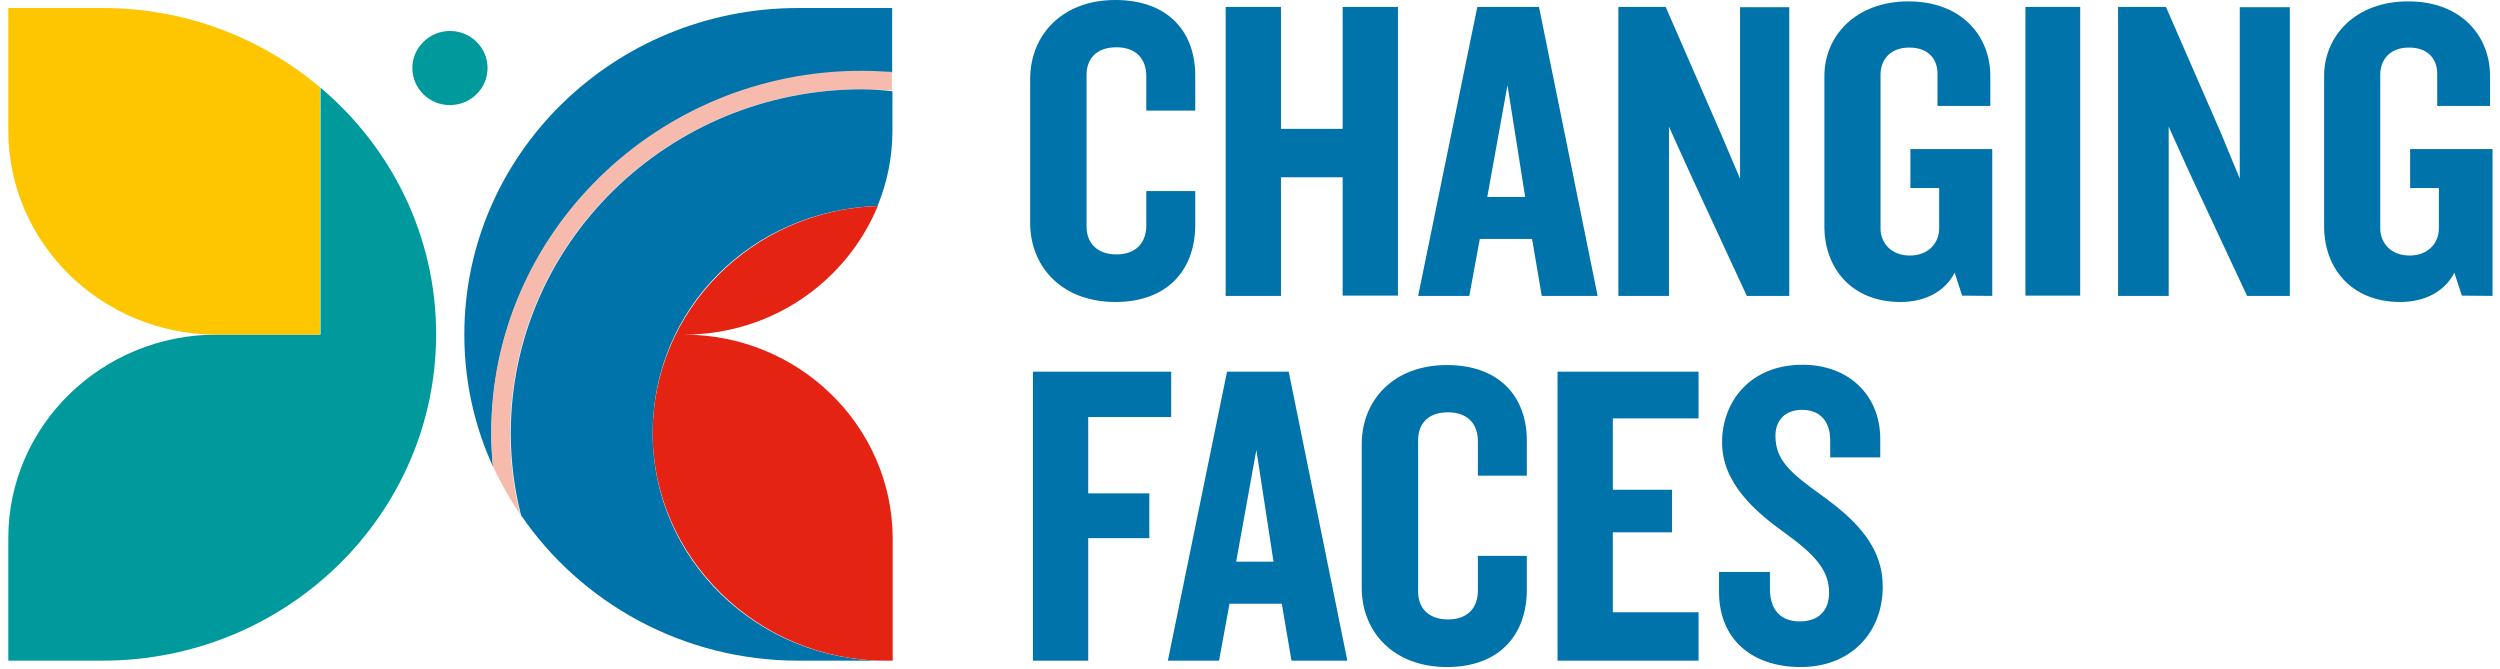
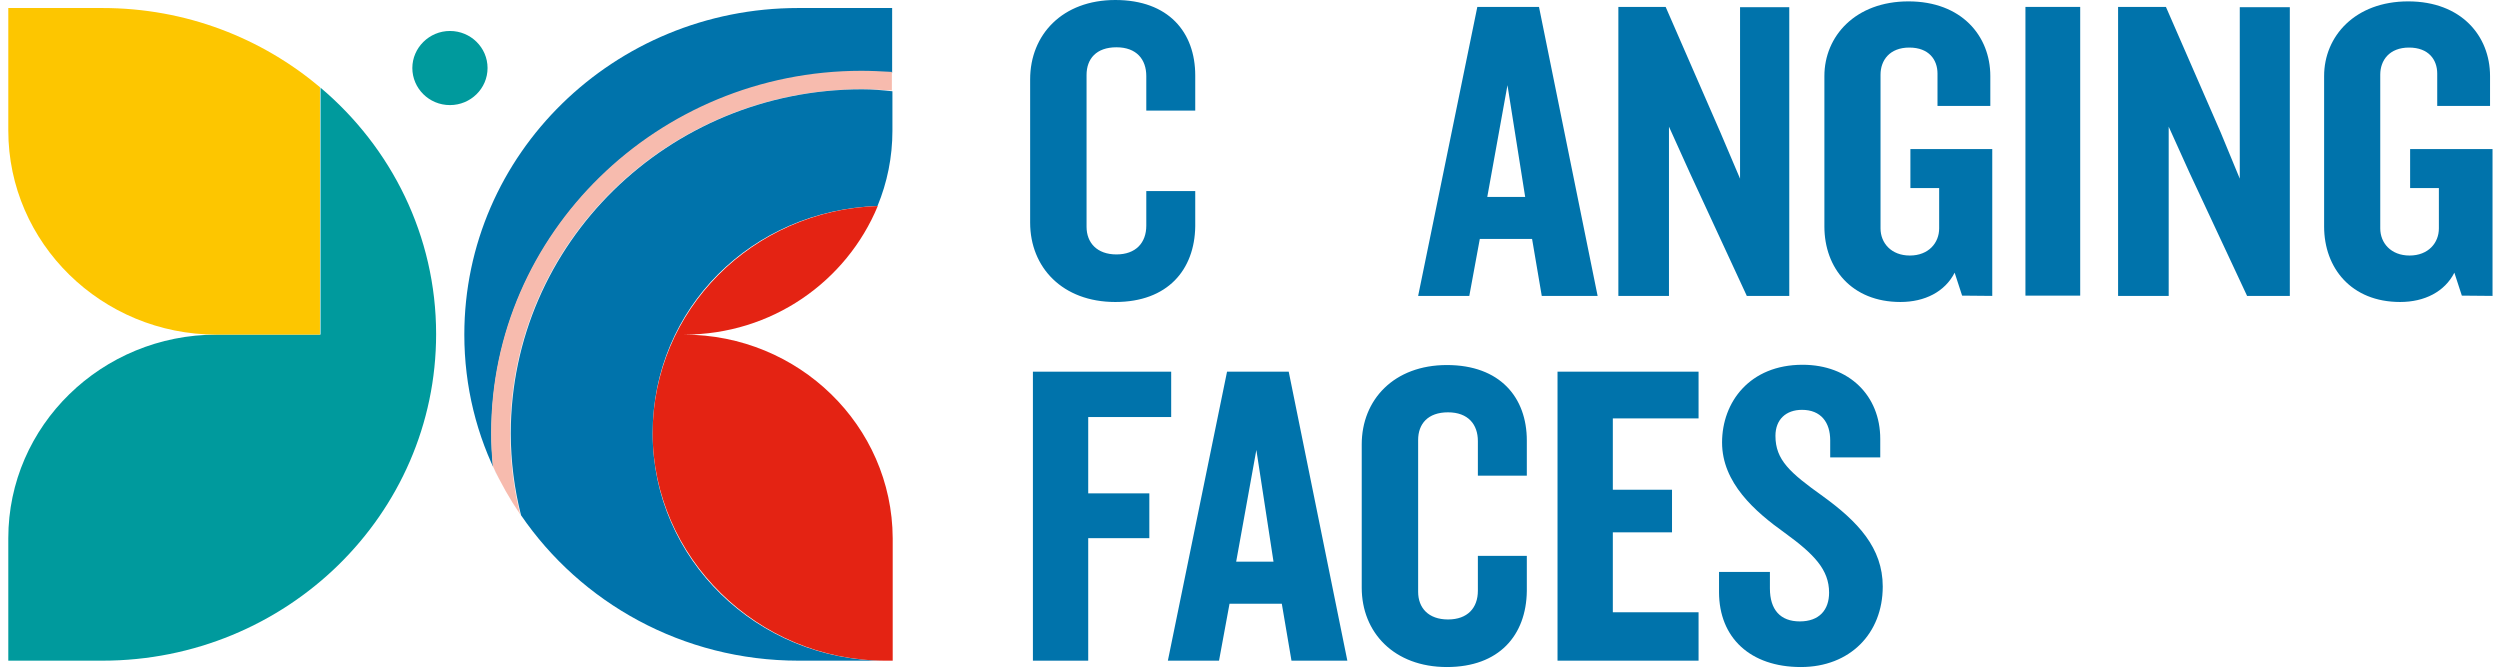
<svg xmlns="http://www.w3.org/2000/svg" version="1.1" id="Layer_1" x="0px" y="0px" viewBox="0 0 904 242" style="enable-background:new 0 0 904 242;" xml:space="preserve">
  <style type="text/css"> .st0{fill:#0073AB;} .st1{fill:#009A9D;} .st2{fill:#F7BBAE;} .st3{fill:#E42313;} .st4{fill:#FDC600;} </style>
  <path class="st0" d="M403.3,109.2c-19.1,0-30.8-12.5-30.8-28.7V28.7c0-16.2,11.7-28.7,30.8-28.7c19.2,0,28.9,11.6,28.9,27.3V40 h-17.7V27.5c0-6-3.5-10.4-10.8-10.4s-10.8,4.2-10.8,10V82c0,5.8,3.8,10,10.8,10s10.8-4.2,10.8-10.4V69.1h17.7v12.7 C432,97.6,422.2,109.2,403.3,109.2L403.3,109.2z" />
-   <path class="st0" d="M485.5,106.9V64.1h-22.3v42.9h-20V2.5h20v44.1h22.3V2.5h20v104.4H485.5z" />
  <path class="st0" d="M545.1,30.8l-7.3,40.4h13.7L545.1,30.8L545.1,30.8z M557.5,107L554,86.4h-18.9l-3.8,20.6h-18.5L534.2,2.5h22.3 L577.7,107H557.5L557.5,107z" />
  <path class="st0" d="M631.6,106.9L611,62.4l-7.5-16.6v61.2h-18.3V2.5h17.1l19.8,45.4l7.1,16.7v-62H647v104.4H631.6z" />
  <path class="st0" d="M709.5,106.9l-2.7-8.3c-3.5,6.9-10.8,10.6-19.6,10.6c-17.7,0-27.5-12.3-27.5-27.3V27.5c0-14.4,11.2-27,30.4-27 s29.6,12.5,29.6,27v10.8h-19.1V26.6c0-5-3.1-9.4-10.2-9.4c-7.1,0-10.4,4.6-10.4,9.8v55.6c0,5.2,3.8,9.8,10.6,9.8s10.6-4.6,10.6-9.8 V68h-10.4V53.9h29.6V107L709.5,106.9L709.5,106.9z" />
  <path class="st0" d="M752.2,2.5h-19.8v104.4h19.8V2.5z" />
  <path class="st0" d="M812.5,106.9l-20.8-44.5l-7.5-16.6v61.2h-18.3V2.5h17.3l19.8,45.4l6.9,16.7v-62h18.1v104.4H812.5L812.5,106.9z" />
  <path class="st0" d="M890.2,106.9l-2.7-8.3c-3.5,6.9-10.8,10.6-19.6,10.6c-17.7,0-27.5-12.3-27.5-27.3V27.5c0-14.4,11.2-27,30.4-27 c19.2,0,29.6,12.5,29.6,27v10.8h-19.1V26.6c0-5-3.1-9.4-10.2-9.4s-10.4,4.6-10.4,9.8v55.6c0,5.2,3.8,9.8,10.6,9.8s10.6-4.6,10.6-9.8 V68h-10.4V53.9h29.8V107L890.2,106.9L890.2,106.9z" />
  <path class="st0" d="M393.5,150.9v27.5h22.1v16.2h-22.1v44.3h-20V134.4h50v16.4H393.5L393.5,150.9z" />
  <path class="st0" d="M454.3,162.7l-7.3,40.4h13.5L454.3,162.7L454.3,162.7z M467,238.9l-3.5-20.6h-18.9l-3.8,20.6h-18.5l21.4-104.5 H466l21.2,104.5H467z" />
  <path class="st0" d="M523.2,241.2c-19.1,0-30.8-12.5-30.8-28.7v-51.8c0-16.2,11.7-28.7,30.8-28.7c19.2,0,28.9,11.7,28.9,27.3v12.7 h-17.7v-12.5c0-6-3.5-10.4-10.8-10.4c-7.3,0-10.8,4.2-10.8,10v54.9c0,5.8,3.7,10,10.8,10s10.8-4.2,10.8-10.4V201h17.7v12.7 C551.9,229.7,542.1,241.2,523.2,241.2L523.2,241.2z" />
  <path class="st0" d="M563.2,238.9V134.4h51v16.9h-31v25.8h21.4v15.4h-21.4v28.9h31v17.5L563.2,238.9L563.2,238.9z" />
  <path class="st0" d="M651.2,241.2c-18.3,0-29.6-10.6-29.6-27.1v-7.3H640v6c0,7.7,3.8,11.9,10.8,11.9c7.1,0,10.6-4.2,10.6-10.4 c0-8.3-5.4-13.9-16-21.6c-10.8-7.7-22.7-18.1-22.7-32.7c0-14.6,10-28.1,29.1-28.1c16.9,0,28.1,11.2,28.1,26.8v6.7h-18.1v-6.2 c0-6.4-3.3-11-10.2-11c-5.8,0-9.6,3.5-9.6,9.4c0,8.7,5.2,13.3,17.1,21.8c12.7,9.2,21.7,18.7,21.7,32.7 C680.8,229.1,668.9,241.2,651.2,241.2L651.2,241.2z" />
  <path class="st1" d="M176.3,24.6c0,7.4-6.1,13.4-13.6,13.4c-7.6,0-13.6-6.1-13.6-13.4s6.1-13.4,13.6-13.4 C170.2,11.2,176.3,17.2,176.3,24.6L176.3,24.6z" />
  <path class="st0" d="M288.6,2.9C222,2.9,167.9,55.7,167.9,121c0,18.8,4.5,36.6,12.6,52.3c-0.7-1.5-1.5-3-2.2-4.5 c-0.4-4.1-0.6-8-0.6-12.1c0-72.2,60.1-130.8,133.9-130.8c3.7,0,7.4,0.2,11,0.4V2.9H288.6L288.6,2.9z" />
  <path class="st2" d="M184.5,156.7c0-68.6,56.9-124.4,127-124.4c3.7,0,7.4,0.2,11,0.4v-6.7c-3.7-0.2-7.4-0.4-11-0.4 c-73.8,0-133.9,58.8-133.9,130.8c0,4.1,0.2,8.2,0.6,12.1c2.8,6.1,6.1,11.9,9.9,17.5C185.8,176.8,184.5,166.9,184.5,156.7 L184.5,156.7z" />
  <path class="st0" d="M311.7,32.3c-70.1,0-127,55.8-127,124.4c0,10.2,1.3,20.1,3.7,29.6c21.6,31.6,58.4,52.6,100.4,52.6h31.4 c-46.5,0-84.2-36.8-84.2-82.2s36.1-80.7,81.3-82.2c3.5-8.4,5.4-17.7,5.4-27.2V33C319.1,32.6,315.4,32.3,311.7,32.3L311.7,32.3z" />
  <path class="st3" d="M247.3,121c31.8,0,58.8-19.2,70.1-46.5C272.1,76,236,112.2,236,156.7s37.7,82.2,84.2,82.2h2.6v-44.3 C322.6,153.9,288.8,121,247.3,121L247.3,121z" />
  <path class="st1" d="M115.9,31.7V121H78.3C36.8,121,3,153.9,3,194.6v44.3h34c66.6,0,120.7-52.8,120.7-118.1 C157.7,85.3,141.5,53.3,115.9,31.7L115.9,31.7z" />
  <path class="st4" d="M115.9,31.7C94.7,13.8,67.3,2.9,37,2.9H3v44.3C3,87.9,36.8,121,78.3,121h37.4V31.7H115.9z" />
</svg>